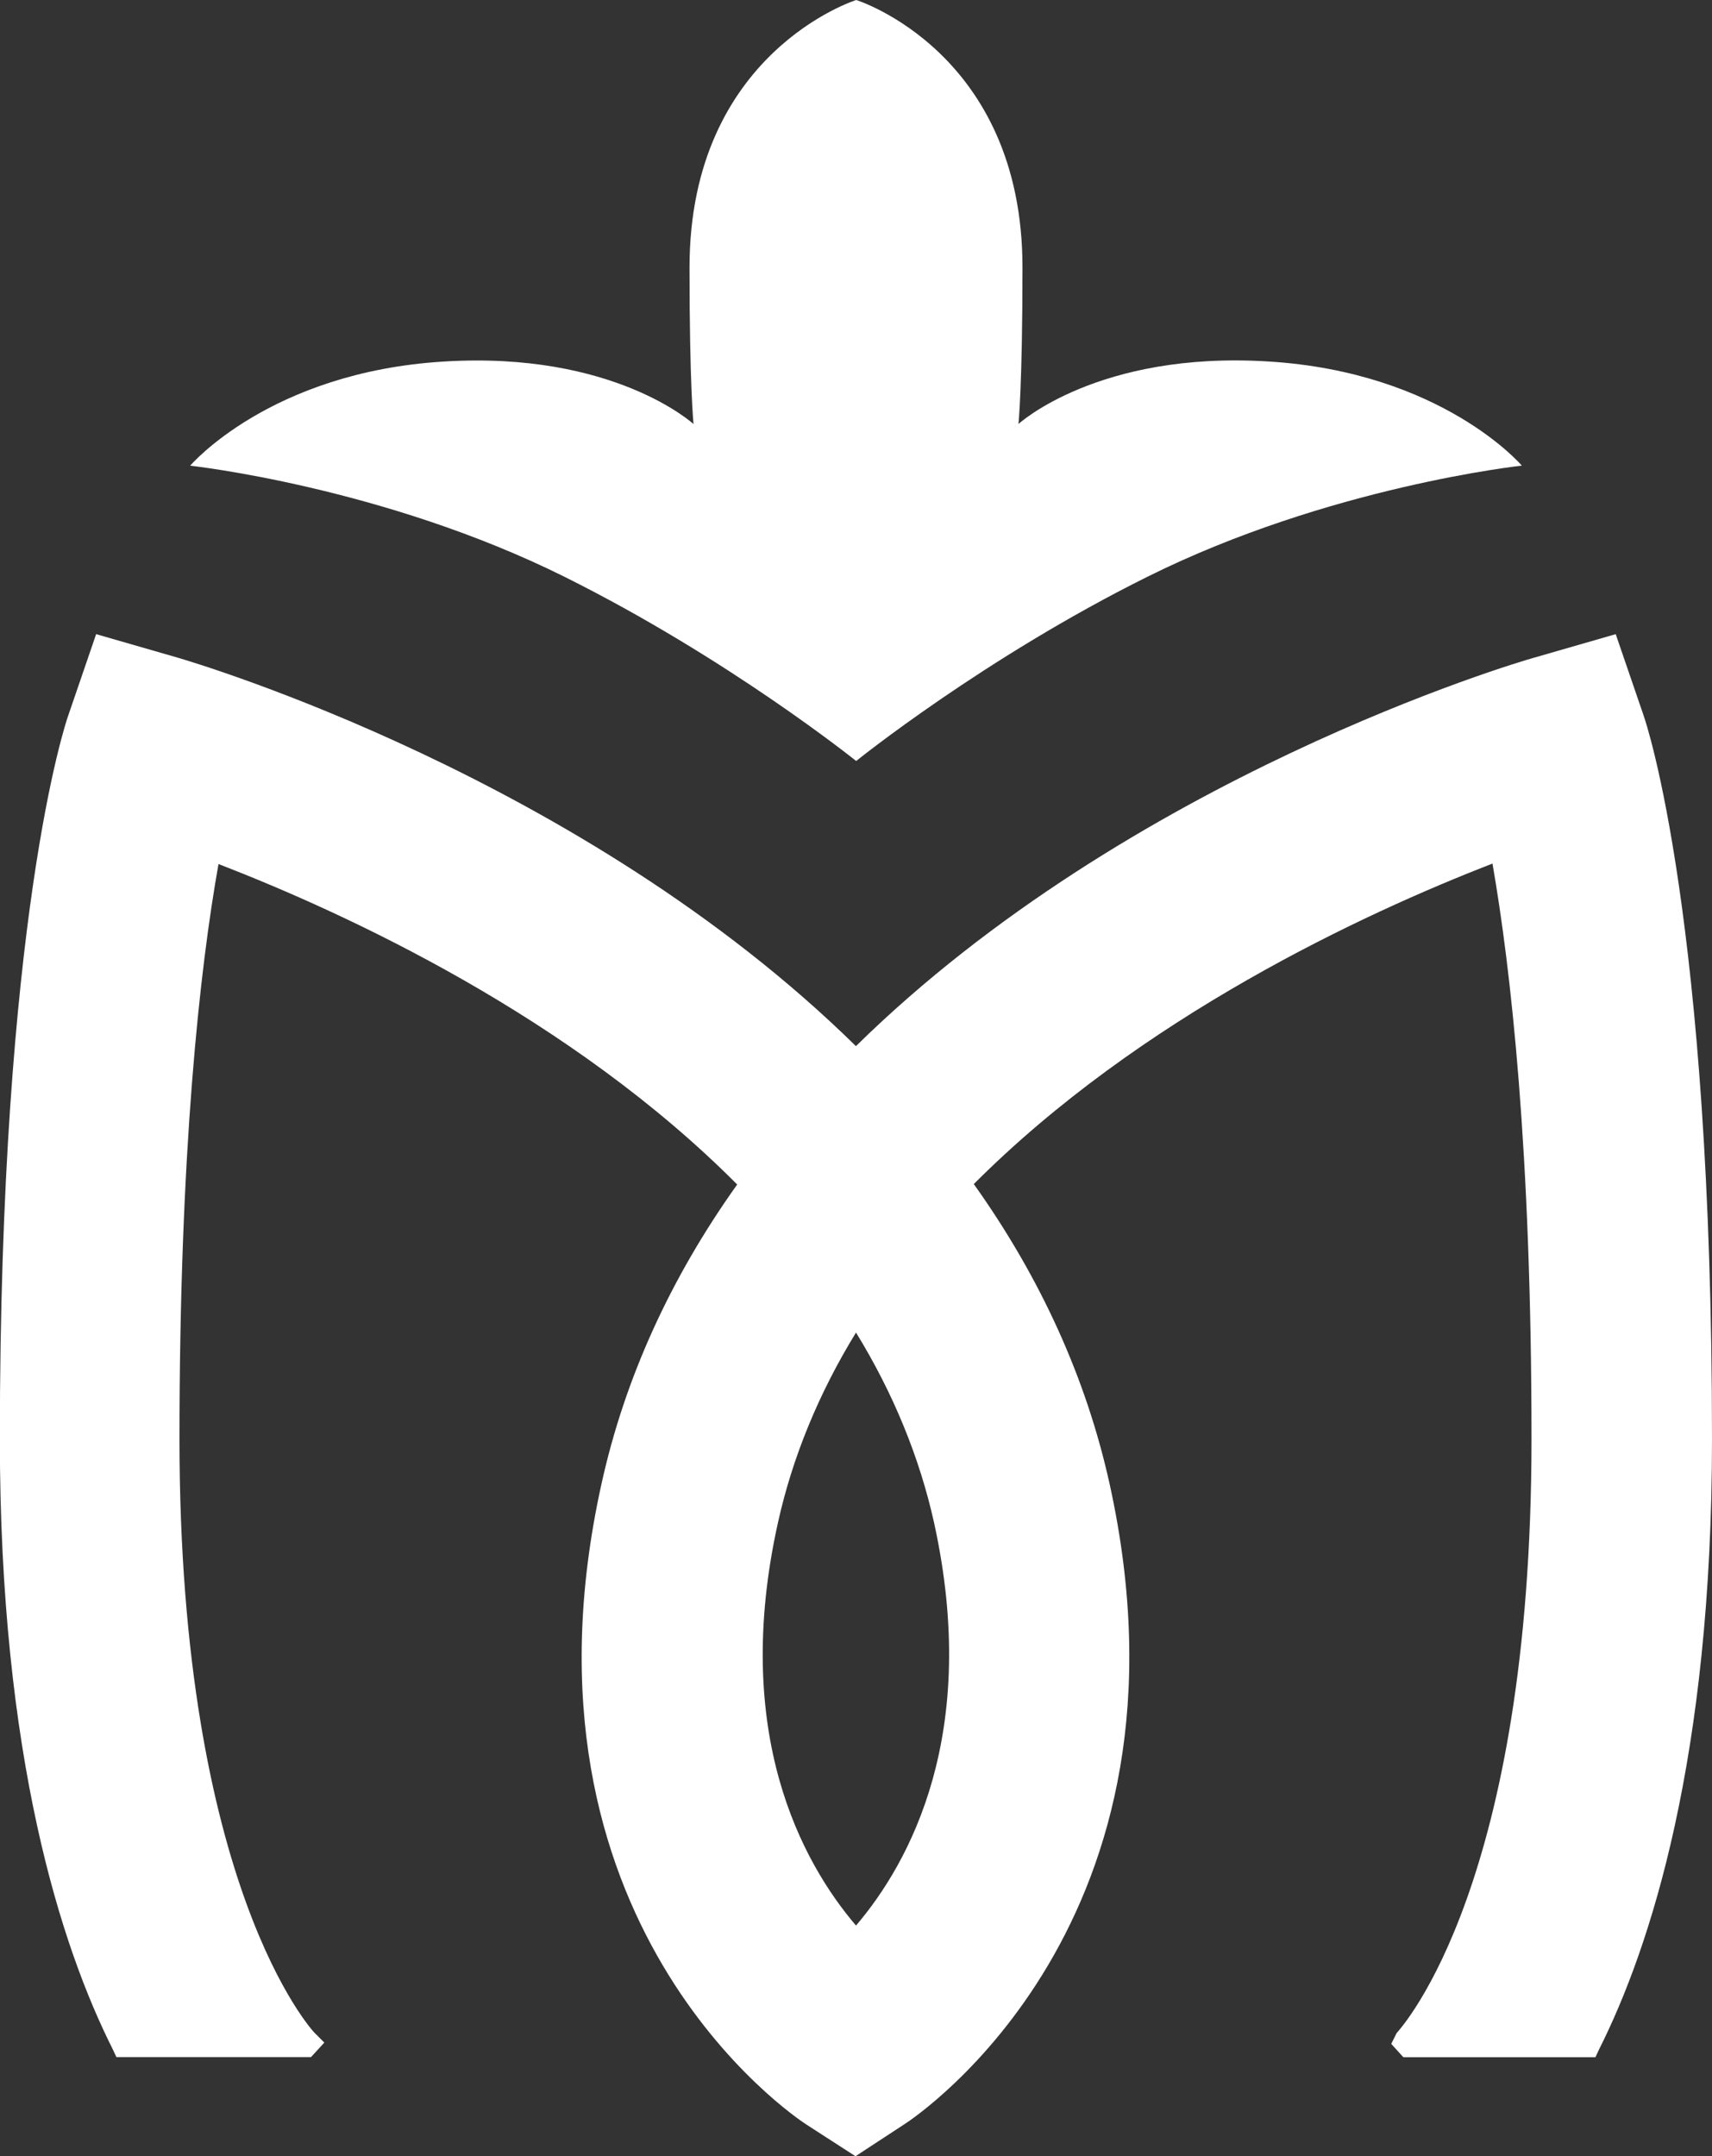
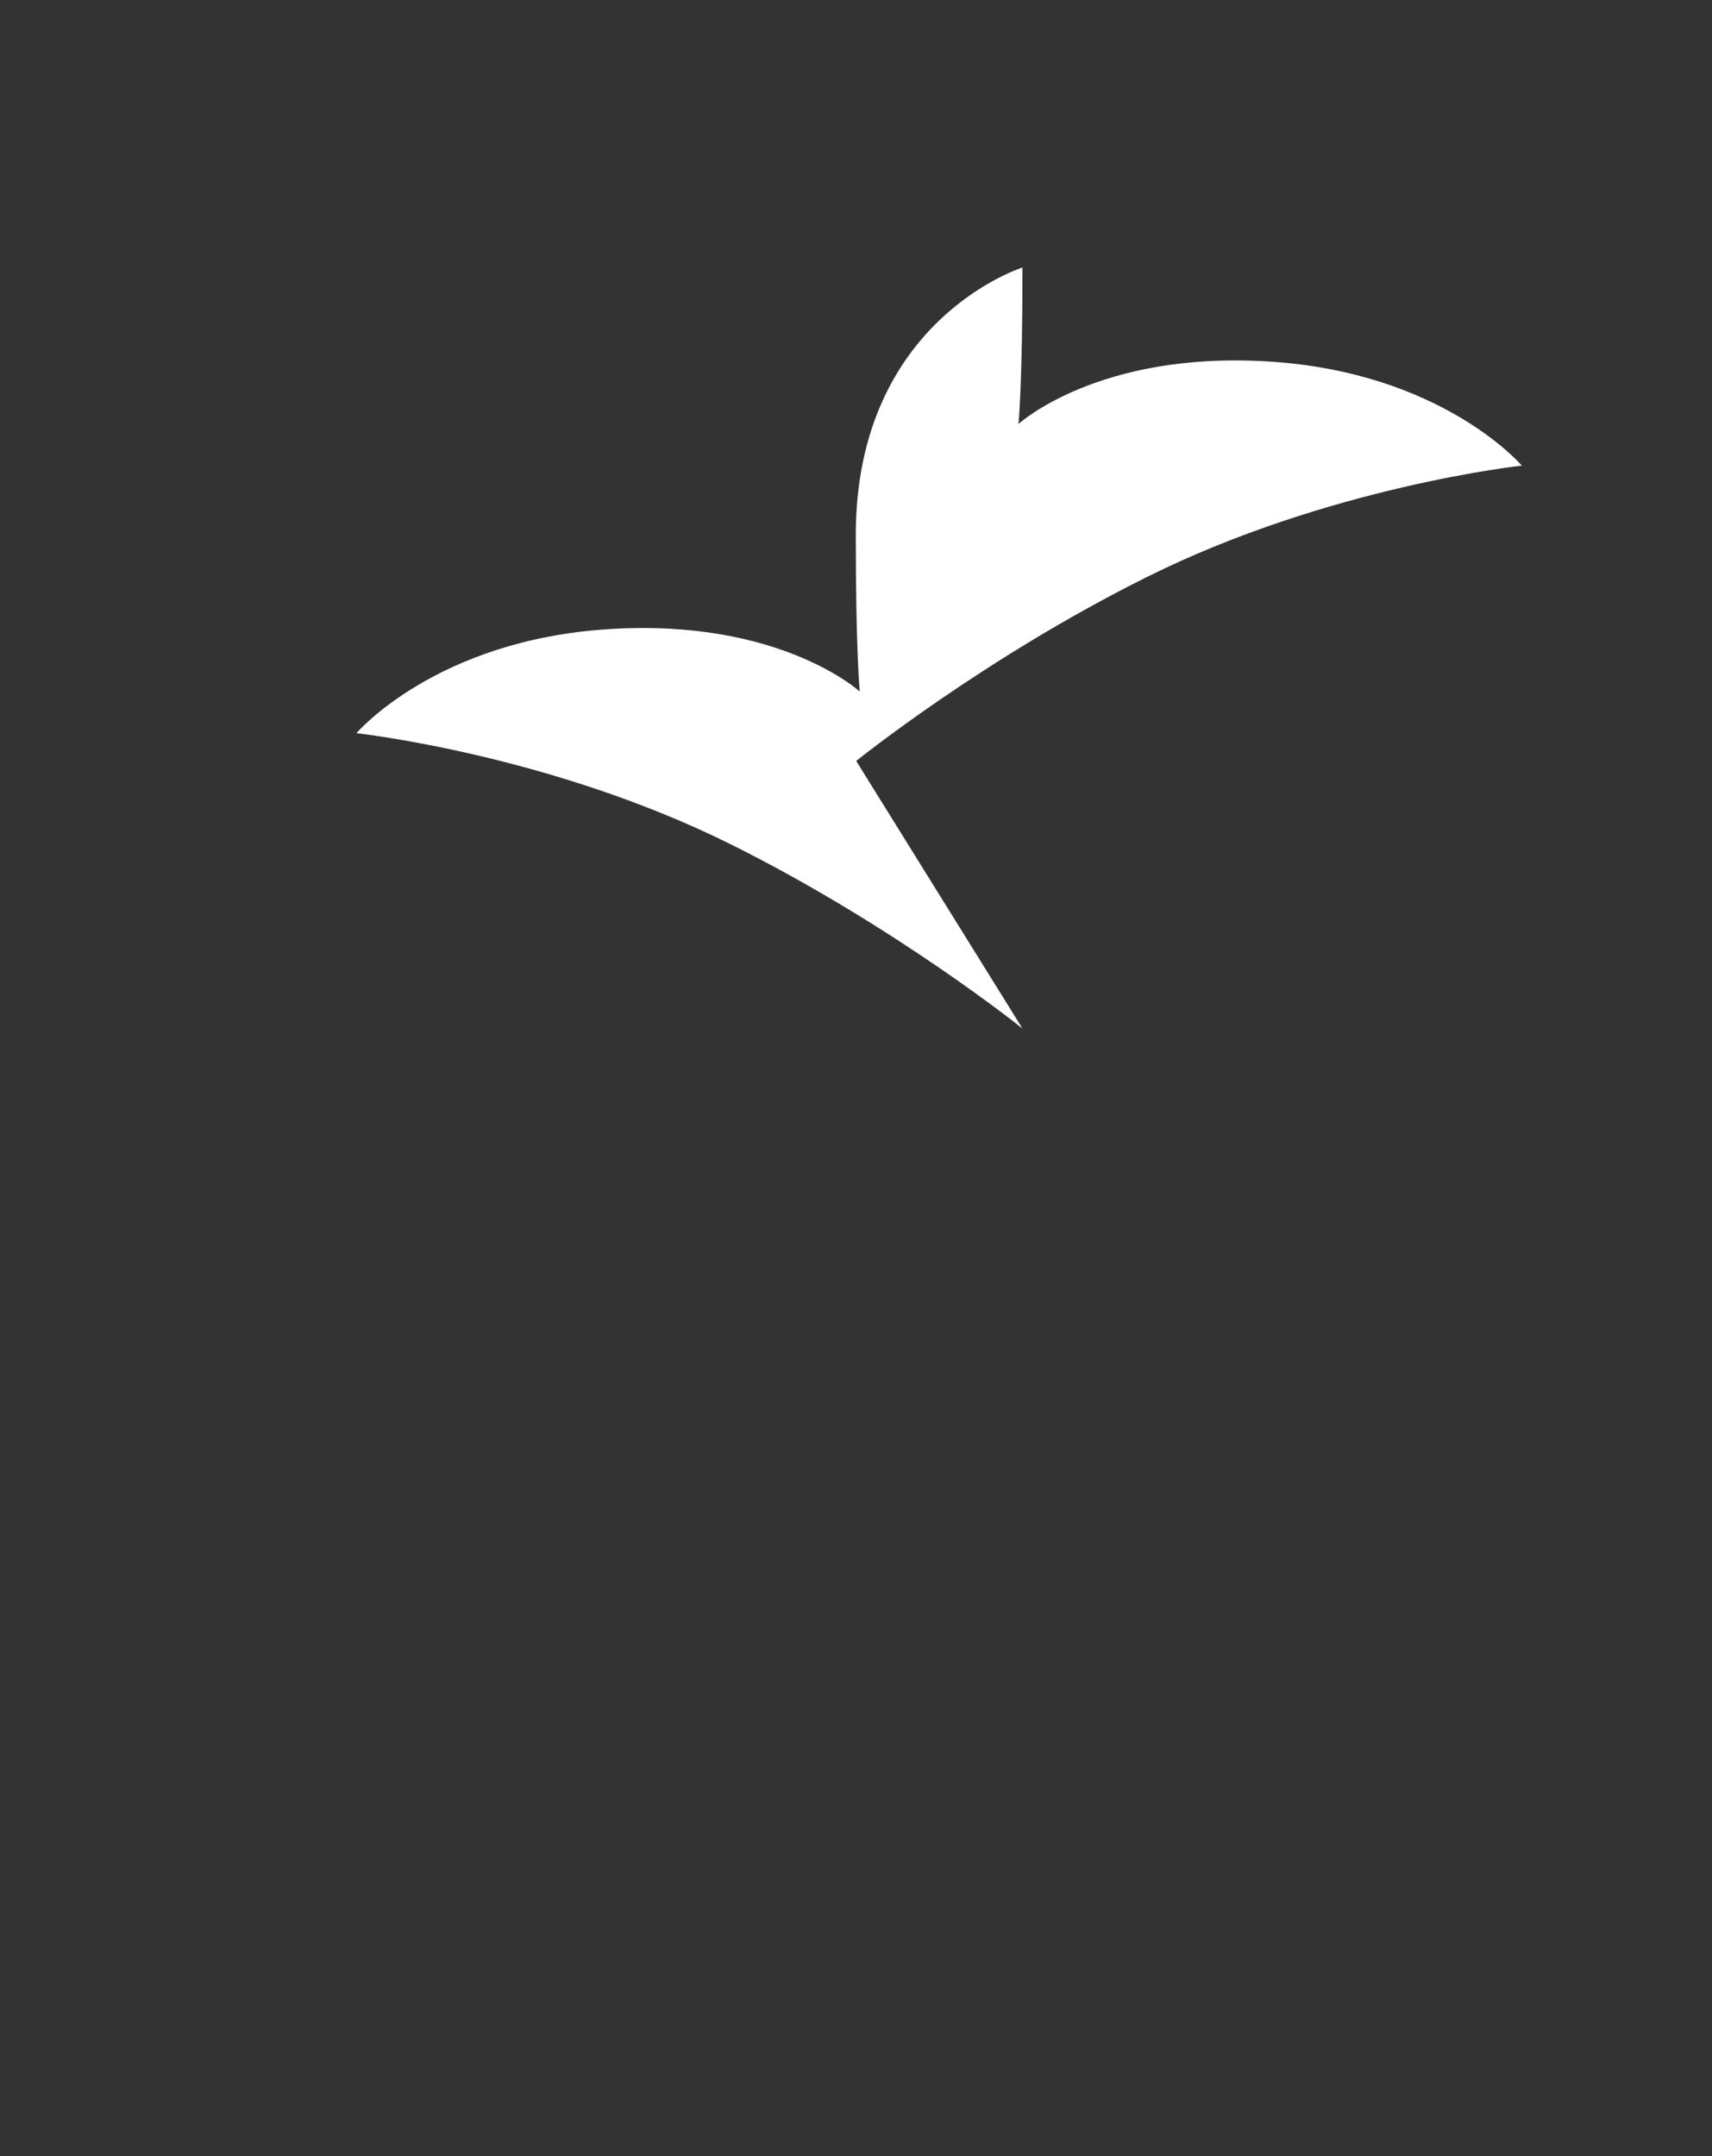
<svg xmlns="http://www.w3.org/2000/svg" id="_Слой_2" data-name="Слой 2" viewBox="0 0 235.6 296.69">
  <rect x="0" y="0" width="235.6" height="296.69" fill="#333333" stroke="none" />
  <defs>
    <style> .cls-1 { fill: #fff; } </style>
  </defs>
  <g id="_Слой_1-2" data-name="Слой 1">
    <g>
-       <path class="cls-1" d="m226.18,98.43l-3.83-11.17-11.31,3.26c-2.28.63-55.56,16.38-93.25,53.43-37.69-37.05-90.96-52.74-93.25-53.43l-11.31-3.26-3.83,11.17c-.4,1.09-9.42,28-9.42,99.59,0,43.81,8.45,69.87,15.53,83.95l.51,1.09h26.78l1.83-2-1.37-1.37c-.17-.17-18.56-19.93-18.56-81.66,0-39.69,2.8-64.71,5.37-79.14,17.76,6.87,48.48,21.07,71.38,44.1-9.19,12.88-15.48,26.69-18.67,41.17-13.36,60.36,26.5,87.1,28.21,88.19l6.74,4.35,6.74-4.41c1.71-1.09,41.57-27.83,28.21-88.19-3.2-14.43-9.48-28.29-18.67-41.17,22.9-22.96,53.62-37.22,71.38-44.1,2.51,14.43,5.37,39.46,5.37,79.14,0,61.05-17.64,80.75-18.56,81.78l-.74,1.49,1.66,1.83h26.44l.51-1.09c7.08-14.09,15.53-40.14,15.53-83.95,0-71.58-9.02-98.5-9.42-99.59Zm-108.38,166.53c-7.42-8.7-17.19-26.46-10.73-55.49,2-8.99,5.6-17.75,10.73-26.11,5.14,8.36,8.74,17.18,10.73,26.11,6.4,29.03-3.31,46.79-10.73,55.49Z" />
-       <path class="cls-1" d="m117.83,104.71s17.56-14.16,40.08-25.35c24.96-12.42,51.52-15.29,51.52-15.29,0,0-10.95-12.87-34.88-14.33-23.43-1.46-34.39,8.6-34.39,8.6,0,0,.55-5.28.55-21.53C140.72,7.14,117.83,0,117.83,0c0,0-22.94,7.19-22.94,36.82,0,16.24.55,21.53.55,21.53,0,0-10.95-10.06-34.39-8.6-23.92,1.46-34.88,14.33-34.88,14.33,0,0,26.55,2.87,51.52,15.29,22.58,11.24,40.14,25.35,40.14,25.35Z" />
+       <path class="cls-1" d="m117.83,104.71s17.56-14.16,40.08-25.35c24.96-12.42,51.52-15.29,51.52-15.29,0,0-10.95-12.87-34.88-14.33-23.43-1.46-34.39,8.6-34.39,8.6,0,0,.55-5.28.55-21.53c0,0-22.94,7.19-22.94,36.82,0,16.24.55,21.53.55,21.53,0,0-10.95-10.06-34.39-8.6-23.92,1.46-34.88,14.33-34.88,14.33,0,0,26.55,2.87,51.52,15.29,22.58,11.24,40.14,25.35,40.14,25.35Z" />
    </g>
  </g>
</svg>